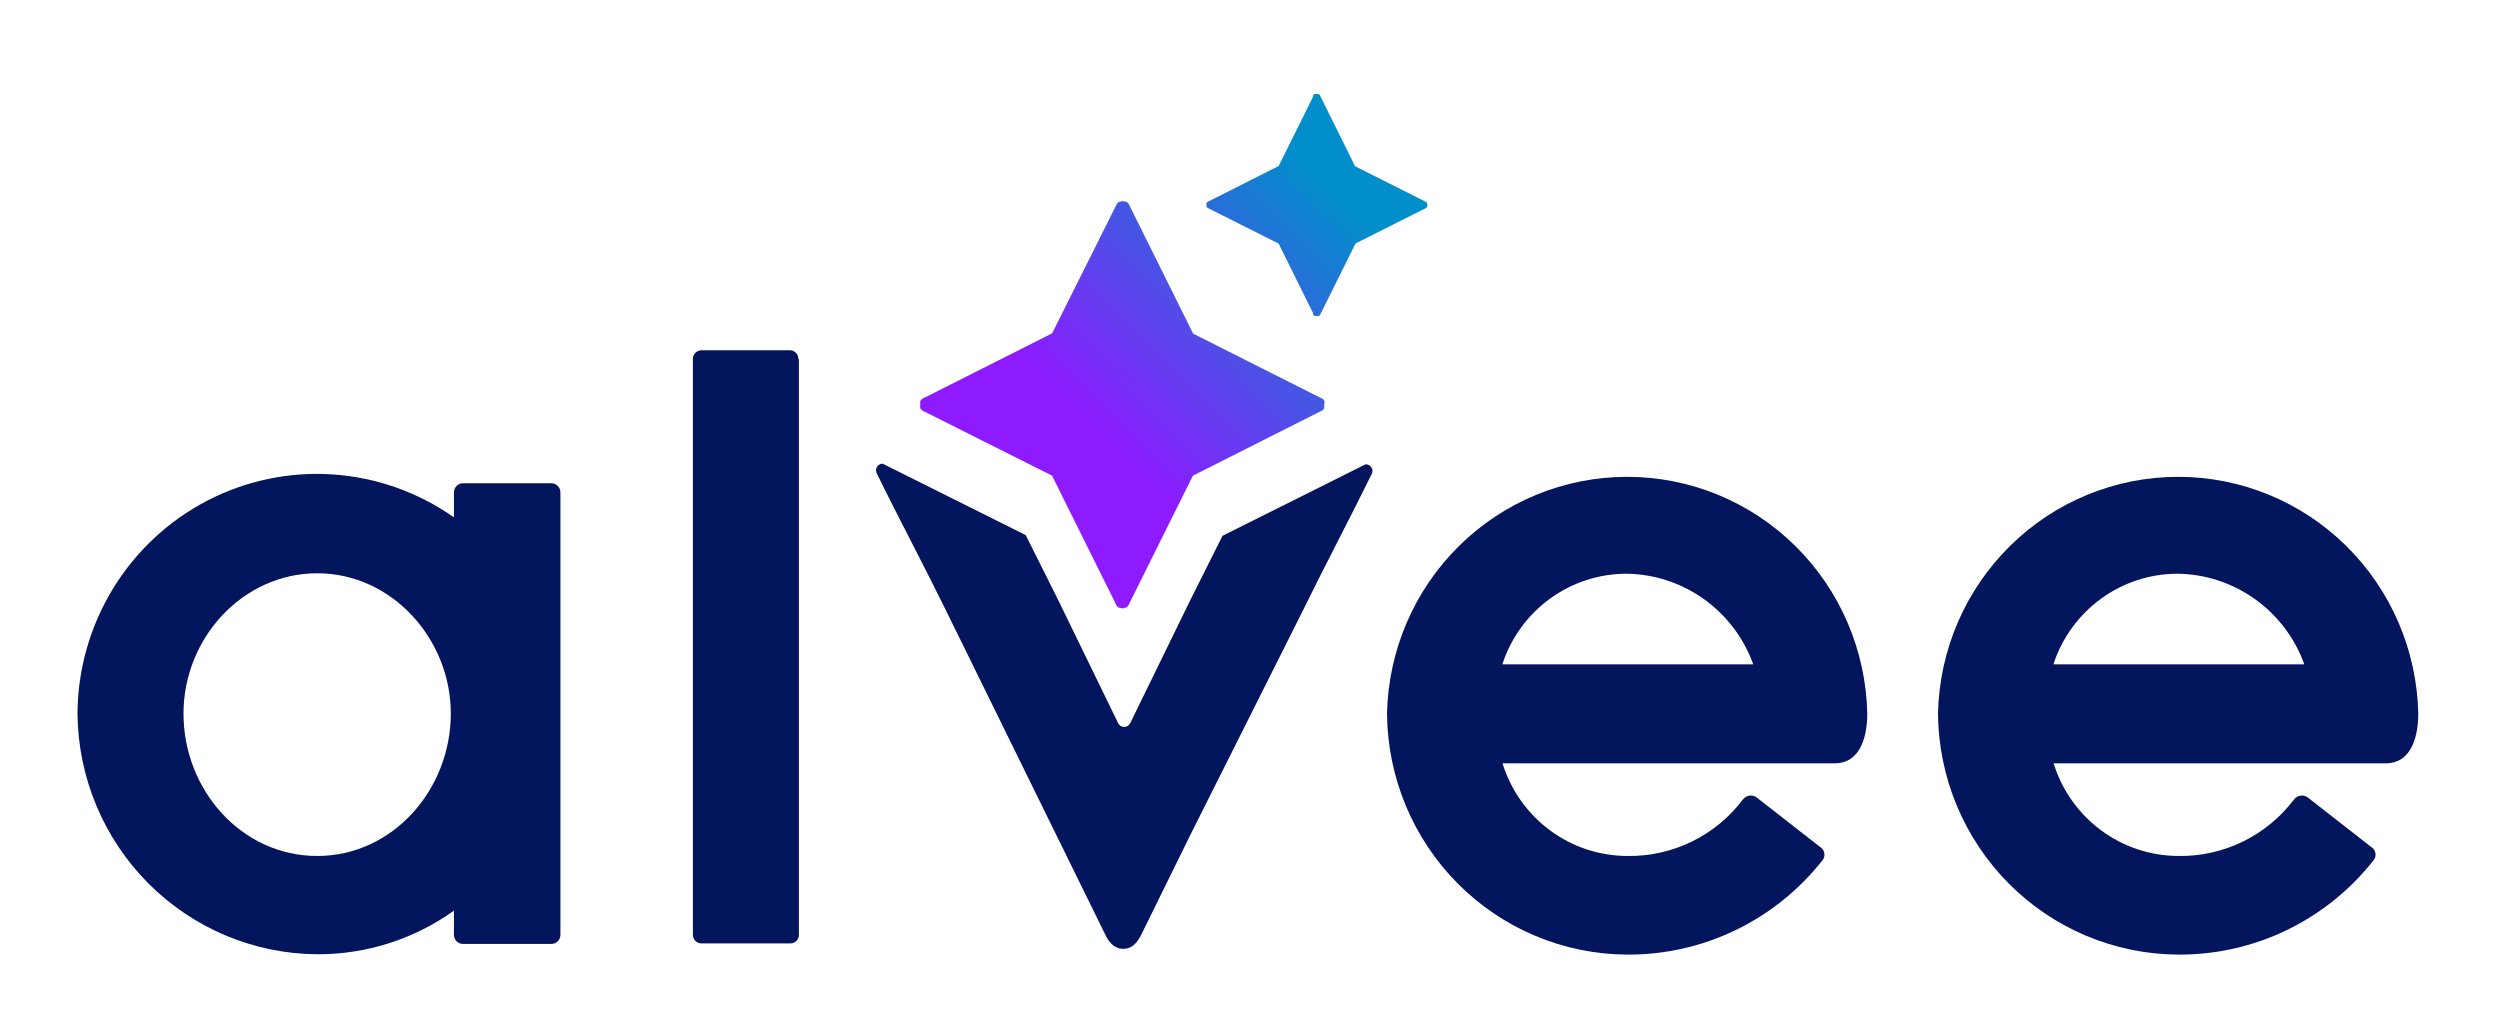
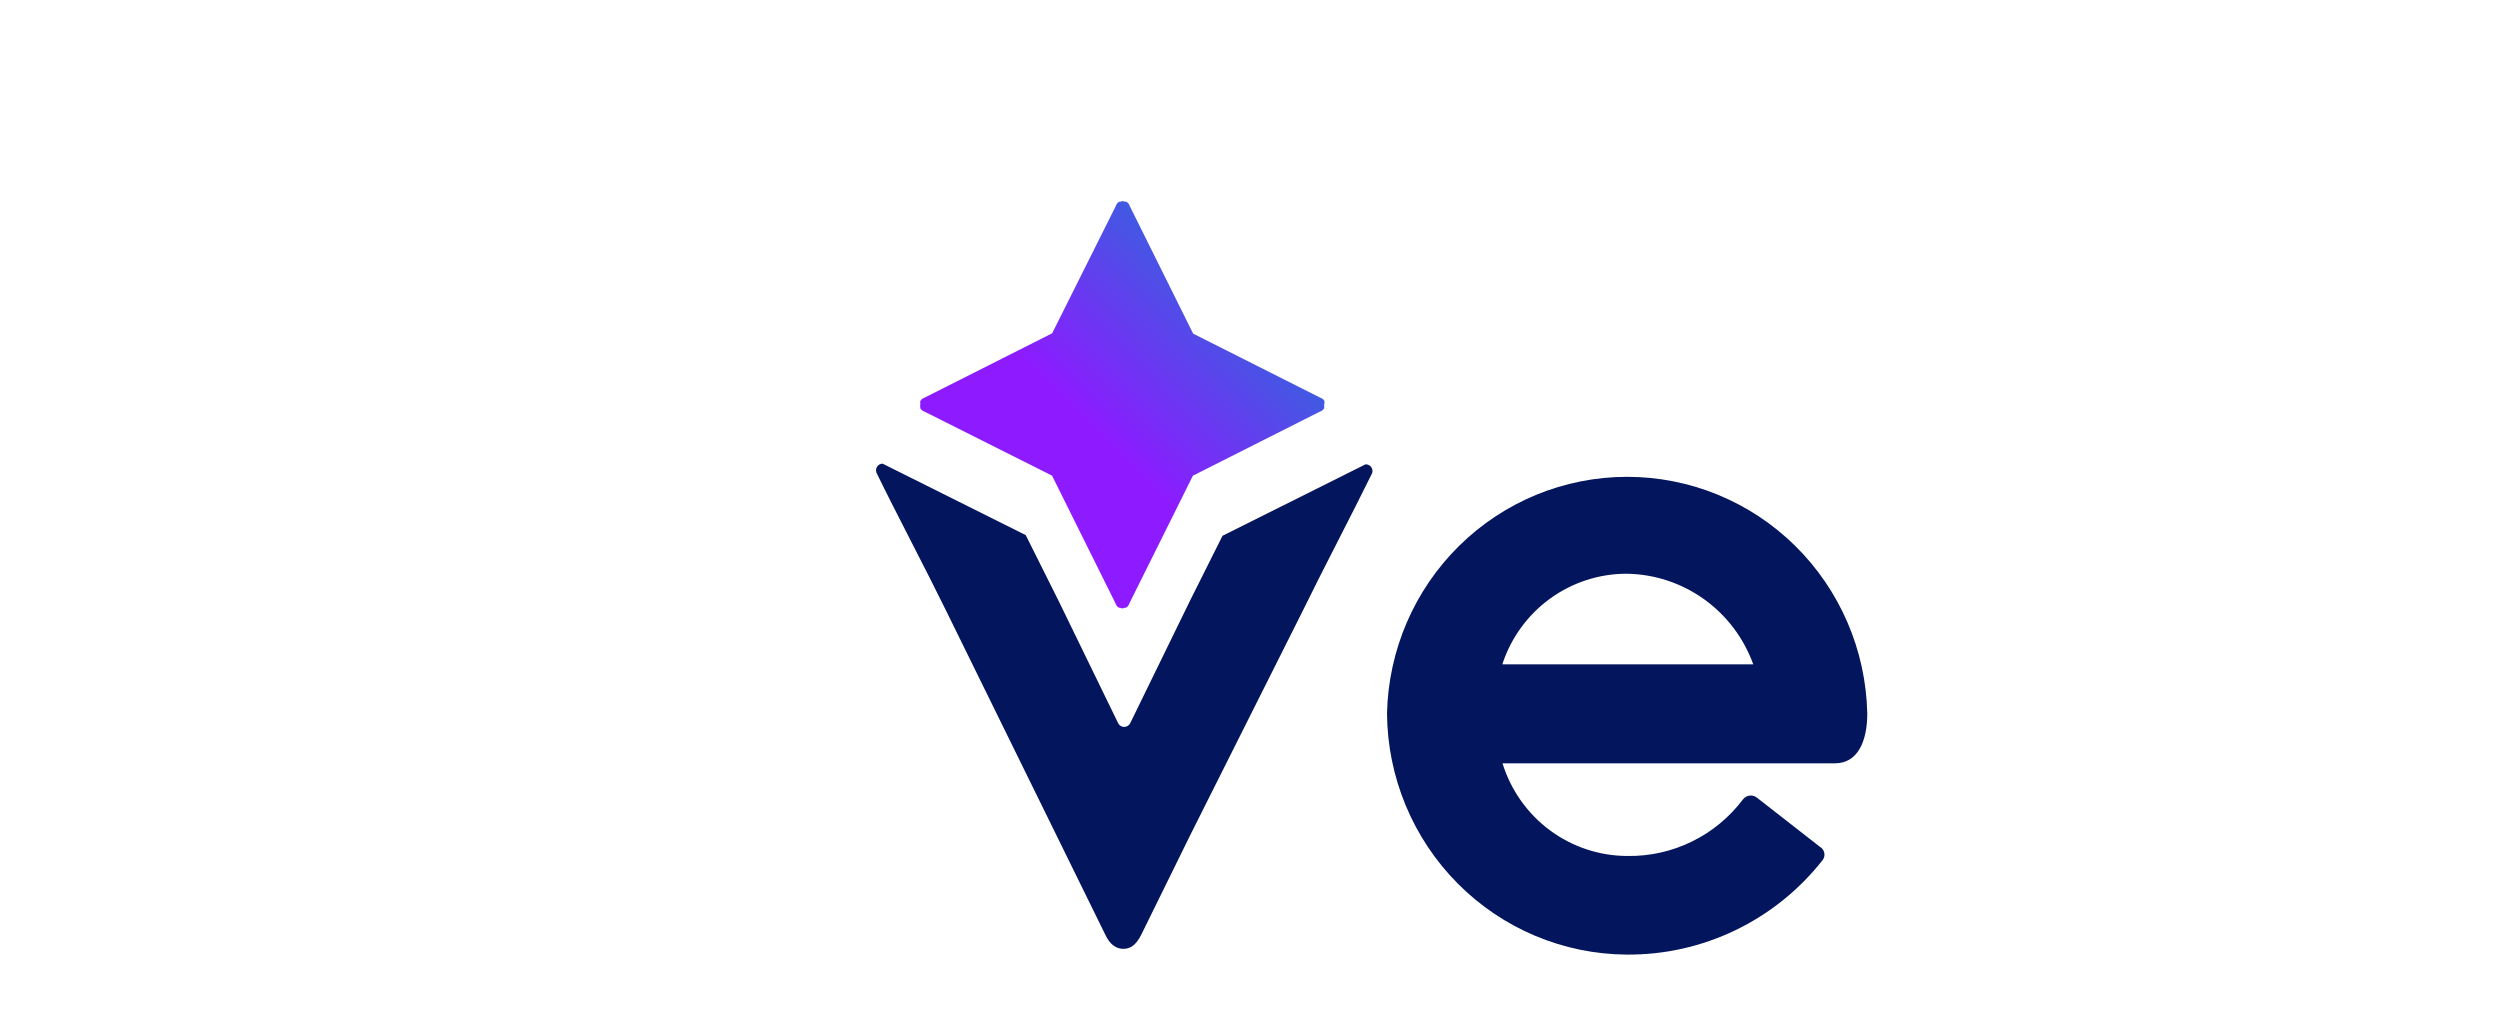
<svg xmlns="http://www.w3.org/2000/svg" width="122" height="50" viewBox="0 0 122 50" fill="none">
-   <path d="M3.781 34.818C3.794 32.673 4.39 30.573 5.503 28.744C6.615 26.915 8.204 25.427 10.095 24.442C11.987 23.456 14.11 23.01 16.235 23.152C18.36 23.294 20.406 24.018 22.152 25.246V24.047C22.15 23.985 22.16 23.924 22.183 23.866C22.205 23.809 22.239 23.757 22.282 23.713C22.326 23.67 22.377 23.636 22.434 23.613C22.491 23.59 22.552 23.58 22.613 23.582H26.888C26.949 23.58 27.01 23.59 27.067 23.613C27.124 23.636 27.176 23.67 27.219 23.713C27.262 23.757 27.296 23.809 27.319 23.866C27.341 23.924 27.351 23.985 27.349 24.047V45.601C27.351 45.662 27.341 45.724 27.319 45.781C27.296 45.839 27.262 45.891 27.219 45.934C27.176 45.978 27.124 46.012 27.067 46.034C27.01 46.057 26.949 46.067 26.888 46.065H22.613C22.552 46.067 22.491 46.057 22.434 46.034C22.377 46.012 22.326 45.978 22.282 45.934C22.239 45.891 22.205 45.839 22.183 45.781C22.16 45.724 22.15 45.662 22.152 45.601V44.44C20.203 45.834 17.87 46.578 15.48 46.568C12.388 46.549 9.429 45.306 7.239 43.108C5.05 40.909 3.808 37.932 3.781 34.818V34.818ZM21.999 34.857V34.818C21.999 31.182 19.123 27.976 15.48 27.976C11.836 27.976 8.955 31.154 8.955 34.818C8.955 38.565 11.798 41.771 15.48 41.771C19.162 41.771 21.999 38.538 21.999 34.818V34.857Z" fill="#03155D" />
-   <path d="M38.96 17.531C38.963 17.471 38.953 17.411 38.93 17.355C38.908 17.3 38.874 17.249 38.831 17.208C38.788 17.167 38.736 17.135 38.68 17.115C38.624 17.096 38.564 17.088 38.505 17.094H34.274C34.212 17.088 34.149 17.096 34.091 17.117C34.032 17.138 33.979 17.172 33.935 17.217C33.891 17.261 33.857 17.315 33.836 17.374C33.815 17.433 33.807 17.496 33.813 17.558V45.573C33.807 45.636 33.815 45.699 33.836 45.758C33.857 45.817 33.891 45.87 33.935 45.915C33.979 45.959 34.032 45.993 34.091 46.014C34.149 46.035 34.212 46.043 34.274 46.037H38.527C38.589 46.043 38.651 46.035 38.71 46.014C38.768 45.993 38.822 45.959 38.866 45.915C38.91 45.87 38.944 45.817 38.965 45.758C38.986 45.699 38.993 45.636 38.987 45.573V17.525L38.96 17.531Z" fill="#03155D" />
  <path d="M67.686 34.818C67.753 31.732 69.017 28.795 71.207 26.636C73.397 24.477 76.34 23.269 79.405 23.269C82.469 23.269 85.412 24.477 87.603 26.636C89.793 28.795 91.057 31.732 91.123 34.818C91.123 36.167 90.662 37.25 89.548 37.25H73.322C73.728 38.56 74.539 39.705 75.636 40.519C76.734 41.332 78.061 41.771 79.424 41.771C80.513 41.788 81.59 41.546 82.569 41.066C83.548 40.586 84.401 39.881 85.059 39.007C85.099 38.956 85.149 38.913 85.206 38.882C85.263 38.85 85.326 38.83 85.39 38.824C85.454 38.817 85.52 38.823 85.582 38.843C85.644 38.862 85.701 38.893 85.751 38.936L88.818 41.329C88.873 41.361 88.92 41.404 88.956 41.456C88.992 41.508 89.017 41.568 89.028 41.63C89.039 41.693 89.036 41.757 89.02 41.819C89.003 41.88 88.974 41.938 88.933 41.986C87.793 43.433 86.341 44.599 84.686 45.395C83.032 46.192 81.219 46.599 79.385 46.584C76.291 46.566 73.329 45.321 71.139 43.118C68.95 40.916 67.71 37.934 67.686 34.818V34.818ZM73.322 32.42H85.559C85.097 31.139 84.259 30.03 83.156 29.24C82.053 28.45 80.738 28.017 79.385 27.998C78.045 27.996 76.737 28.42 75.649 29.208C74.56 29.997 73.746 31.111 73.322 32.392V32.42Z" fill="#03155D" />
-   <path d="M94.574 34.818C94.641 31.732 95.904 28.795 98.095 26.636C100.285 24.477 103.228 23.269 106.292 23.269C109.357 23.269 112.3 24.477 114.49 26.636C116.681 28.795 117.944 31.732 118.011 34.818C118.011 36.167 117.55 37.25 116.441 37.25H100.215C100.621 38.559 101.431 39.704 102.528 40.517C103.624 41.33 104.95 41.769 106.312 41.771C107.401 41.788 108.479 41.547 109.459 41.067C110.439 40.587 111.293 39.881 111.953 39.007C111.993 38.956 112.043 38.913 112.099 38.882C112.156 38.85 112.219 38.83 112.283 38.824C112.348 38.817 112.413 38.823 112.475 38.843C112.537 38.862 112.594 38.893 112.644 38.936L115.711 41.329C115.766 41.361 115.813 41.404 115.849 41.456C115.886 41.508 115.91 41.568 115.921 41.63C115.932 41.693 115.929 41.757 115.913 41.819C115.897 41.88 115.867 41.938 115.827 41.986C114.686 43.434 113.233 44.6 111.577 45.397C109.922 46.193 108.108 46.6 106.273 46.584C103.179 46.564 100.218 45.319 98.029 43.117C95.84 40.915 94.599 37.934 94.574 34.818V34.818ZM100.215 32.42H112.452C111.989 31.138 111.15 30.029 110.046 29.239C108.943 28.45 107.627 28.017 106.273 27.998C104.933 27.997 103.627 28.421 102.54 29.21C101.452 29.998 100.639 31.112 100.215 32.392V32.42Z" fill="#03155D" />
  <path d="M66.638 22.659L59.658 26.147L58.084 29.291L55.159 35.282C55.132 35.34 55.09 35.389 55.037 35.423C54.984 35.457 54.923 35.475 54.86 35.475C54.797 35.475 54.735 35.457 54.682 35.423C54.629 35.389 54.587 35.34 54.561 35.282L51.669 29.341L50.056 26.114L43.07 22.626C43.012 22.627 42.956 22.643 42.906 22.673C42.856 22.703 42.816 22.746 42.788 22.798C42.761 22.849 42.748 22.907 42.75 22.965C42.752 23.024 42.77 23.08 42.801 23.129C43.723 25.025 45.227 27.871 46.149 29.761L53.935 45.606C54.166 46.109 54.484 46.303 54.813 46.303C55.142 46.303 55.428 46.148 55.697 45.606L58.089 40.743L63.576 29.805C64.498 27.91 65.996 25.058 66.918 23.173C66.953 23.123 66.974 23.065 66.977 23.004C66.981 22.943 66.967 22.882 66.938 22.828C66.909 22.775 66.865 22.73 66.812 22.701C66.759 22.671 66.699 22.657 66.638 22.659V22.659Z" fill="#03155D" />
  <path d="M64.635 19.576C64.639 19.594 64.639 19.613 64.635 19.631C64.635 19.67 64.63 19.709 64.619 19.747C64.625 19.787 64.625 19.828 64.619 19.869C64.621 19.885 64.621 19.902 64.619 19.918C64.587 19.982 64.535 20.032 64.471 20.062L64.361 20.112L58.215 23.212L55.137 29.396L55.087 29.507C55.056 29.57 55.007 29.622 54.945 29.656H54.89C54.854 29.678 54.813 29.689 54.772 29.689C54.73 29.689 54.69 29.678 54.654 29.656H54.605C54.543 29.622 54.493 29.57 54.462 29.507L54.413 29.396L51.34 23.212L45.166 20.112L45.057 20.062C44.994 20.03 44.942 19.98 44.908 19.918V19.869C44.903 19.828 44.903 19.787 44.908 19.747C44.904 19.708 44.904 19.669 44.908 19.631V19.576C44.942 19.513 44.994 19.463 45.057 19.432L45.166 19.382L51.345 16.265L54.429 10.097L54.478 9.992C54.508 9.928 54.558 9.875 54.621 9.843H54.67C54.709 9.828 54.75 9.819 54.791 9.815C54.831 9.819 54.87 9.829 54.907 9.843C54.925 9.84 54.943 9.84 54.961 9.843C55.024 9.875 55.075 9.928 55.104 9.992L55.153 10.097L58.226 16.282L64.378 19.382L64.487 19.432C64.551 19.462 64.604 19.512 64.635 19.576Z" fill="url(#paint0_linear_529_421)" />
-   <path d="M69.64 9.915V9.948C69.648 9.968 69.653 9.988 69.656 10.009C69.66 10.031 69.66 10.053 69.656 10.075C69.638 10.109 69.612 10.138 69.58 10.158L69.519 10.186L66.15 11.882L64.465 15.276L64.438 15.337C64.418 15.369 64.392 15.397 64.361 15.419H64.328C64.308 15.422 64.288 15.422 64.268 15.419C64.246 15.423 64.224 15.423 64.202 15.419H64.153C64.122 15.397 64.096 15.369 64.076 15.337V15.276L62.397 11.888L59.011 10.186L58.951 10.158C58.918 10.138 58.892 10.109 58.874 10.075C58.871 10.053 58.871 10.031 58.874 10.009C58.871 9.989 58.871 9.968 58.874 9.948V9.915C58.894 9.884 58.92 9.858 58.951 9.838L59.011 9.81L62.397 8.102L64.076 4.725V4.665C64.096 4.634 64.122 4.607 64.153 4.587H64.186C64.207 4.584 64.23 4.584 64.251 4.587C64.271 4.585 64.292 4.585 64.312 4.587H64.345C64.375 4.607 64.402 4.634 64.421 4.665L64.449 4.725L66.128 8.113L69.503 9.81L69.563 9.838C69.594 9.858 69.62 9.884 69.64 9.915Z" fill="url(#paint1_linear_529_421)" />
  <defs>
    <linearGradient id="paint0_linear_529_421" x1="50.923" y1="25.998" x2="68.398" y2="8.642" gradientUnits="userSpaceOnUse">
      <stop offset="0.21" stop-color="#8E1AFF" />
      <stop offset="0.89" stop-color="#008FCA" />
    </linearGradient>
    <linearGradient id="paint1_linear_529_421" x1="50.923" y1="25.998" x2="68.398" y2="8.642" gradientUnits="userSpaceOnUse">
      <stop offset="0.21" stop-color="#8E1AFF" />
      <stop offset="0.89" stop-color="#008FCA" />
    </linearGradient>
  </defs>
</svg>